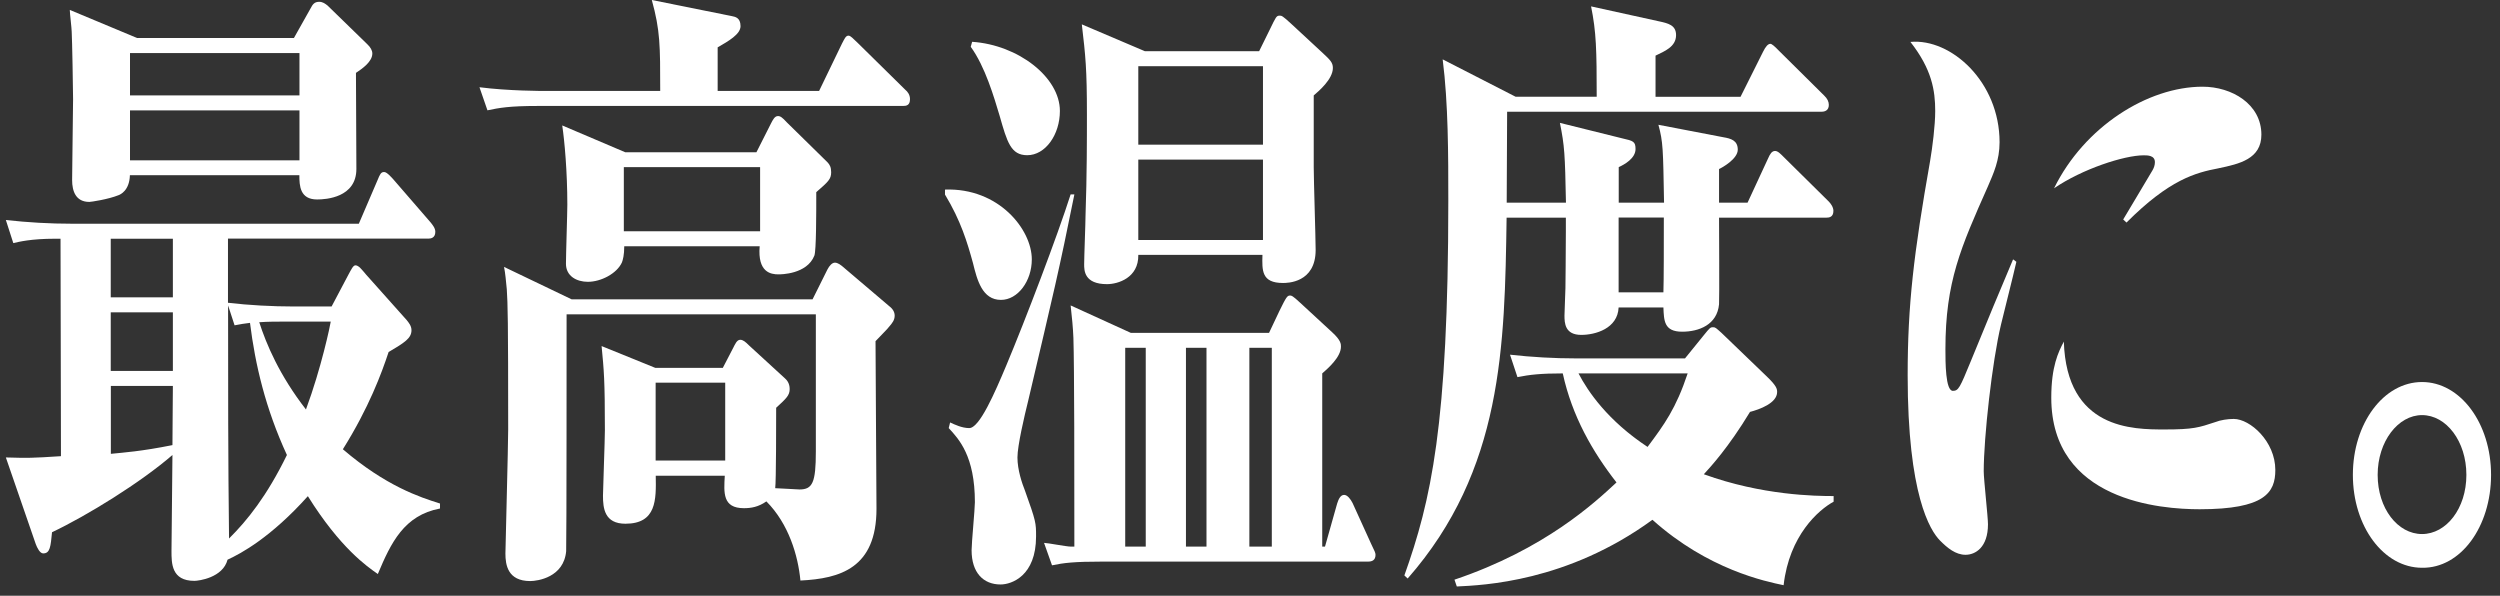
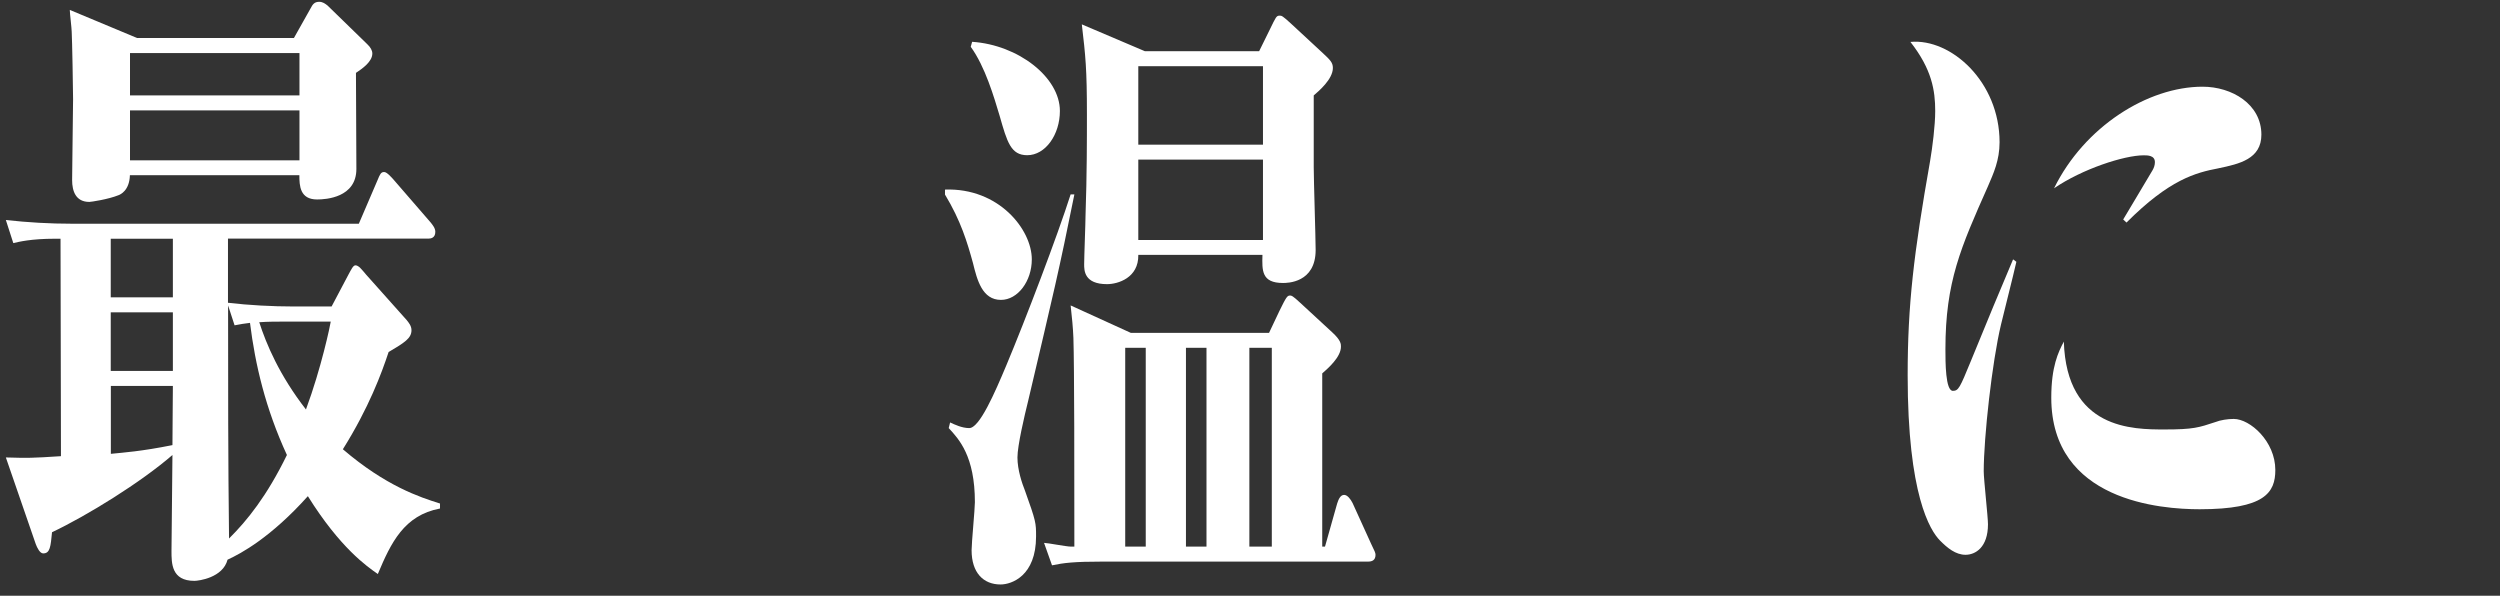
<svg xmlns="http://www.w3.org/2000/svg" id="_情報" width="235" height="56" viewBox="0 0 235 56">
  <rect x="0" y="0" width="235" height="56" fill="#333333" stroke="none" />
  <defs>
    <style>.cls-1{fill:none;}.cls-2{fill:#fff;}</style>
  </defs>
  <path class="cls-2" d="M35.52,53.96c-1.01-.7-3.55-2.46-6.58-7.32-3.47,3.87-6.28,5.39-7.55,5.97-.44,1.7-2.72,1.99-3.12,1.99-2.15,0-2.15-1.64-2.15-2.81,0-1.29.09-7.62.09-9.02-2.98,2.58-7.99,5.68-11.32,7.26-.13,1.35-.18,1.99-.83,1.99-.31,0-.57-.53-.7-.88l-2.81-8.14c2.11.06,2.41.06,5.18-.12,0-6.15-.04-15.58-.04-20.44h-.53c-2.24,0-3.38.29-3.91.41l-.7-2.17c2.06.23,4.13.35,6.23.35h26.95l1.76-4.1c.22-.53.31-.76.61-.76.13,0,.31.06.83.64l3.55,4.1c.18.23.44.53.44.88,0,.59-.44.64-.66.64h-18.83v6.03c1.93.23,4.21.35,6.19.35h3.55l1.58-2.99c.26-.47.44-.88.66-.88.31,0,.61.41,1.01.88l3.82,4.28c.18.23.44.53.44.94,0,.76-.66,1.17-2.15,2.05-.66,1.99-1.84,5.21-4.3,9.14,4.04,3.46,7.24,4.51,9.13,5.1v.47c-3.38.64-4.61,3.22-5.84,6.15ZM33.46,6.86c0,1.41.04,7.73.04,9.02,0,2.69-2.85,2.87-3.69,2.87-1.62,0-1.67-1.29-1.67-2.28h-15.93c-.04,1.46-.92,1.82-1.05,1.87-1.01.41-2.63.64-2.76.64-1.27,0-1.62-1-1.62-2.05,0-1.23.09-6.5.09-7.62,0-.88-.09-5.68-.13-6.33,0-.29-.18-1.76-.18-2.05l6.32,2.64h14.75l1.58-2.81c.18-.35.35-.59.79-.59.35,0,.57.18.79.35l3.73,3.63c.31.29.48.59.48.88,0,.76-.92,1.41-1.54,1.82ZM16.25,22.44h-5.84v5.51h5.84v-5.51ZM16.25,29.36h-5.84v5.51h5.84v-5.51ZM10.42,36.27v6.39c1.19-.12,2.85-.23,5.79-.82,0-1.41.04-4.45.04-5.56h-5.84ZM28.15,4.99h-15.93v3.98h15.93v-3.98ZM28.15,10.38h-15.93v4.69h15.93v-4.69ZM23.5,30.35c-.57.06-.83.12-1.45.23l-.61-1.87c0,7.32,0,14.64.09,21.91,1.71-1.7,3.55-3.98,5.44-7.85-2.02-4.39-2.98-8.49-3.47-12.42ZM26.83,30.23c-.75,0-1.71,0-2.46.06.66,2.05,1.89,4.98,4.39,8.2,1.45-3.92,2.28-7.91,2.33-8.26h-4.26Z" />
-   <path class="cls-2" d="M76.99,8.56l2.15-4.45c.22-.41.35-.76.61-.76.22,0,.44.29.83.64l4.52,4.45c.22.18.44.47.44.88,0,.59-.35.64-.66.64h-34.32c-2.72,0-3.64.18-4.74.41l-.75-2.17c2.72.35,5.84.35,6.28.35h10.71c0-4.28,0-5.68-.79-8.55l7.55,1.52c.26.06.79.12.79.94,0,.76-1.14,1.41-2.15,1.99v4.1h9.52ZM67.95,34.57l.97-1.87c.18-.35.35-.76.66-.76.26,0,.48.18.83.53l3.38,3.1c.13.12.44.41.44,1s-.31.88-1.27,1.76c0,1,0,7.03-.09,7.56.35,0,1.97.12,2.28.12,1.23,0,1.54-.64,1.54-3.57v-12.89h-23.43c0,1.99,0,21.62-.04,22.26-.22,2.46-2.68,2.81-3.38,2.81-2.11,0-2.33-1.52-2.33-2.58,0-.59.26-10.13.26-11.66,0-10.43-.04-11.77-.13-13.18-.09-.88-.13-1.46-.26-2.11l6.36,3.05h22.64l1.4-2.81c.18-.35.44-.64.7-.64s.53.18.92.53l4.13,3.51c.31.23.57.53.57.94s-.22.7-.53,1.05c-.22.29-.61.64-1.27,1.35,0,2.52.09,13.47.09,15.76,0,5.57-3.42,6.56-7.15,6.74-.22-2.34-1.1-5.33-3.2-7.44-.75.53-1.45.64-2.11.64-2.02,0-1.89-1.46-1.8-3.05h-6.49c.04,2.23.09,4.51-2.85,4.51-1.97,0-2.11-1.46-2.11-2.64,0-.53.18-5.21.18-6.15,0-4.74-.09-5.62-.31-7.91l5.05,2.05h6.36ZM71.11,14.3l1.36-2.69c.18-.35.35-.7.66-.7.22,0,.4.12.83.59l3.82,3.75c.22.23.35.47.35.94,0,.64-.26.88-1.4,1.87,0,2.05,0,5.51-.18,5.97-.7,1.76-3.16,1.76-3.38,1.76-.7,0-1.97-.18-1.76-2.64h-12.73c0,.82-.13,1.29-.22,1.52-.48,1.05-1.97,1.82-3.2,1.82-1.05,0-2.06-.53-2.06-1.7,0-.88.13-4.74.13-5.56,0-3.05-.26-5.98-.48-7.44l5.92,2.52h12.33ZM58.64,15.71v6.03h12.81v-6.03h-12.81ZM61.63,35.97v7.32h6.54v-7.32h-6.54Z" />
  <path class="cls-2" d="M88.83,17.82c5.05-.18,8.16,3.75,8.16,6.56,0,2.05-1.32,3.81-2.9,3.81-1.76,0-2.24-1.87-2.63-3.46-.53-1.93-1.14-3.98-2.63-6.44v-.47ZM100.99,18.28c-1.45,7.21-1.93,9.14-4.34,19.39-.35,1.41-1.01,4.22-1.01,5.33,0,1.17.44,2.46.7,3.1,1.05,2.93,1.05,3.05,1.05,4.33,0,3.69-2.28,4.51-3.34,4.51-1.62,0-2.72-1.11-2.72-3.22,0-.7.31-3.87.31-4.51,0-4.33-1.49-5.92-2.46-6.97l.13-.53c.39.18,1.1.53,1.8.53.97,0,2.41-3.34,3.47-5.86,1.84-4.39,4.83-12.24,6.06-16.11h.35ZM91.38,3.93c4.34.29,8.25,3.34,8.25,6.5,0,2.23-1.36,4.16-3.07,4.16-1.54,0-1.89-1.23-2.59-3.69-.53-1.76-1.36-4.63-2.72-6.5l.13-.47ZM124.55,51.38l1.14-4.04c.13-.41.31-.82.66-.82.31,0,.61.41.79.76l1.76,3.87c.31.64.4.82.4,1,0,.53-.35.64-.7.64h-24.97c-2.68,0-3.64.12-4.74.35l-.75-2.11c.31,0,2.11.35,2.5.35h.35c0-6.8,0-16.87-.09-19.62-.04-1-.13-1.87-.26-3.05l5.66,2.58h12.99l.97-2.05c.66-1.35.75-1.46,1.01-1.46.13,0,.22,0,.97.7l2.98,2.75c.83.76.83,1.11.83,1.35,0,1-1.23,2.05-1.76,2.52v16.28h.26ZM118.36,4.81l1.01-2.05c.57-1.17.61-1.29.92-1.29.18,0,.26,0,1.14.82l2.85,2.64c.75.7,1.01.94,1.01,1.46,0,1.05-1.32,2.17-1.8,2.58v6.74c0,1.23.18,6.68.18,7.79,0,3.1-2.68,3.1-3.07,3.1-2.02,0-1.97-1.17-1.93-2.64h-11.67c.04,2.17-1.93,2.75-2.94,2.75-2.15,0-2.15-1.29-2.15-1.87,0-.7.13-3.92.13-4.63.13-3.69.13-7.21.13-9.43,0-4.33-.13-5.51-.48-8.49l5.92,2.52h10.75ZM107.7,51.38v-18.69h-1.93v18.69h1.93ZM107,6.22v7.38h11.72v-7.38h-11.72ZM107,15v7.56h11.72v-7.56h-11.72ZM113.41,51.38v-18.69h-1.93v18.69h1.93ZM119.55,51.38v-18.69h-2.11v18.69h2.11Z" />
-   <path class="cls-2" d="M150.09,9.09c0-4.39-.04-6.09-.53-8.49l6.41,1.41c.83.18,1.58.35,1.58,1.29,0,1.11-1.1,1.52-1.93,1.93v3.87h7.99l2.11-4.22c.26-.53.48-.76.7-.76q.18,0,.79.64l4.26,4.22c.31.29.44.59.44.88,0,.53-.39.64-.66.64h-29.58c0,1.35-.04,7.32-.04,8.55h5.57c-.09-4.57-.13-5.33-.57-7.5l5.88,1.46c1.01.23,1.23.29,1.23,1,0,.88-1.05,1.46-1.58,1.7v3.34h4.26c-.09-5.1-.09-5.68-.53-7.32l6.1,1.17c.7.12,1.36.29,1.36,1.17s-1.49,1.7-1.76,1.82v3.16h2.68l1.93-4.16c.18-.41.35-.7.66-.7.26,0,.53.29.83.59l4.21,4.16c.18.18.44.53.44.88,0,.59-.4.64-.66.64h-10.09c0,.76.04,7.62,0,8.14-.18,1.93-1.89,2.58-3.47,2.58-1.71,0-1.71-1.05-1.76-2.28h-4.21c-.09,1.99-2.19,2.58-3.51,2.58-1.54,0-1.58-1.11-1.58-1.82,0-.41.09-2.23.09-2.58,0-.59.04-2.93.04-5.33v-1.29h-5.57c-.18,12.07-.35,23.72-9.3,33.92l-.31-.29c2.5-7.03,4.13-14.06,4.13-35.21,0-4.33,0-9.14-.53-13.3l6.85,3.51h7.64ZM141.93,33.34c2.06.23,4.17.35,6.23.35h10.23l1.76-2.17c.57-.7.61-.76.88-.76.22,0,.26.06.79.53l4.26,4.1c.92.88.97,1.17.97,1.46,0,1.05-1.67,1.64-2.55,1.87-2.02,3.34-3.69,5.15-4.34,5.86,5.49,1.99,10.49,2.05,12.2,2.05v.53c-1.4.76-4.17,3.16-4.7,7.85-1.67-.35-7.11-1.46-12.33-6.15-8.03,5.86-15.97,6.15-18.39,6.27l-.22-.64c8.51-2.87,13.21-7.26,15.23-9.14-2.24-2.87-4.17-6.21-5.05-10.25-2.06,0-3.12.12-4.26.35l-.7-2.11ZM148.38,35.1c.88,1.7,2.76,4.45,6.49,6.91,1.58-2.11,2.68-3.63,3.77-6.91h-10.27ZM152.15,20.45v7.03h4.21c.04-1.05.04-4.69.04-7.03h-4.26Z" />
  <path class="cls-2" d="M188.09,30.53c-.83,3.46-1.62,10.6-1.62,13.77,0,.76.4,4.28.4,4.98,0,2.17-1.18,2.87-2.11,2.87s-1.71-.64-2.41-1.35c-.92-.94-3.03-4.28-3.03-15.52,0-6.62.57-11.42,2.11-20.15.22-1.29.48-3.34.48-4.69,0-1.93-.31-3.92-2.33-6.5,3.82-.35,8.38,3.75,8.38,9.43,0,1.7-.57,2.93-1.1,4.16-2.55,5.74-3.99,8.96-3.99,15.29,0,1.23,0,3.92.7,3.92.53,0,.66-.29,1.67-2.75.92-2.28,3.38-8.2,3.99-9.61l.31.23c-.13.59-.26,1.11-1.45,5.92ZM206.78,47.87c-3.64,0-13.96-.76-13.96-10.49,0-2.93.66-4.28,1.18-5.27.26,8.26,6.49,8.26,9.48,8.26,2.72,0,3.2-.18,4.78-.7.44-.18,1.14-.29,1.71-.29,1.54,0,3.91,2.11,3.91,4.8,0,2.11-.97,3.69-7.11,3.69ZM208.54,15.82c-2.15.41-4.61,1.05-8.65,5.1l-.31-.29c.26-.41,1.84-3.1,2.76-4.63.13-.23.22-.47.22-.76,0-.64-.7-.64-1.05-.64-1.84,0-5.79,1.29-8.43,3.1,2.85-5.8,8.82-9.55,13.96-9.55,2.76,0,5.53,1.64,5.53,4.51,0,2.28-2.06,2.75-4.04,3.16Z" />
-   <path class="cls-2" d="M227.67,53.37c-3.6,0-6.5-3.87-6.5-8.73s2.9-8.73,6.5-8.73,6.49,3.87,6.49,8.73-2.85,8.79-6.49,8.73ZM227.67,39.02c-2.24,0-4.17,2.46-4.17,5.62s1.89,5.56,4.17,5.56,4.17-2.4,4.17-5.56-1.89-5.62-4.17-5.62Z" />
-   <rect id="_x3C_スライス_x3E_" class="cls-1" width="235" height="56" />
</svg>